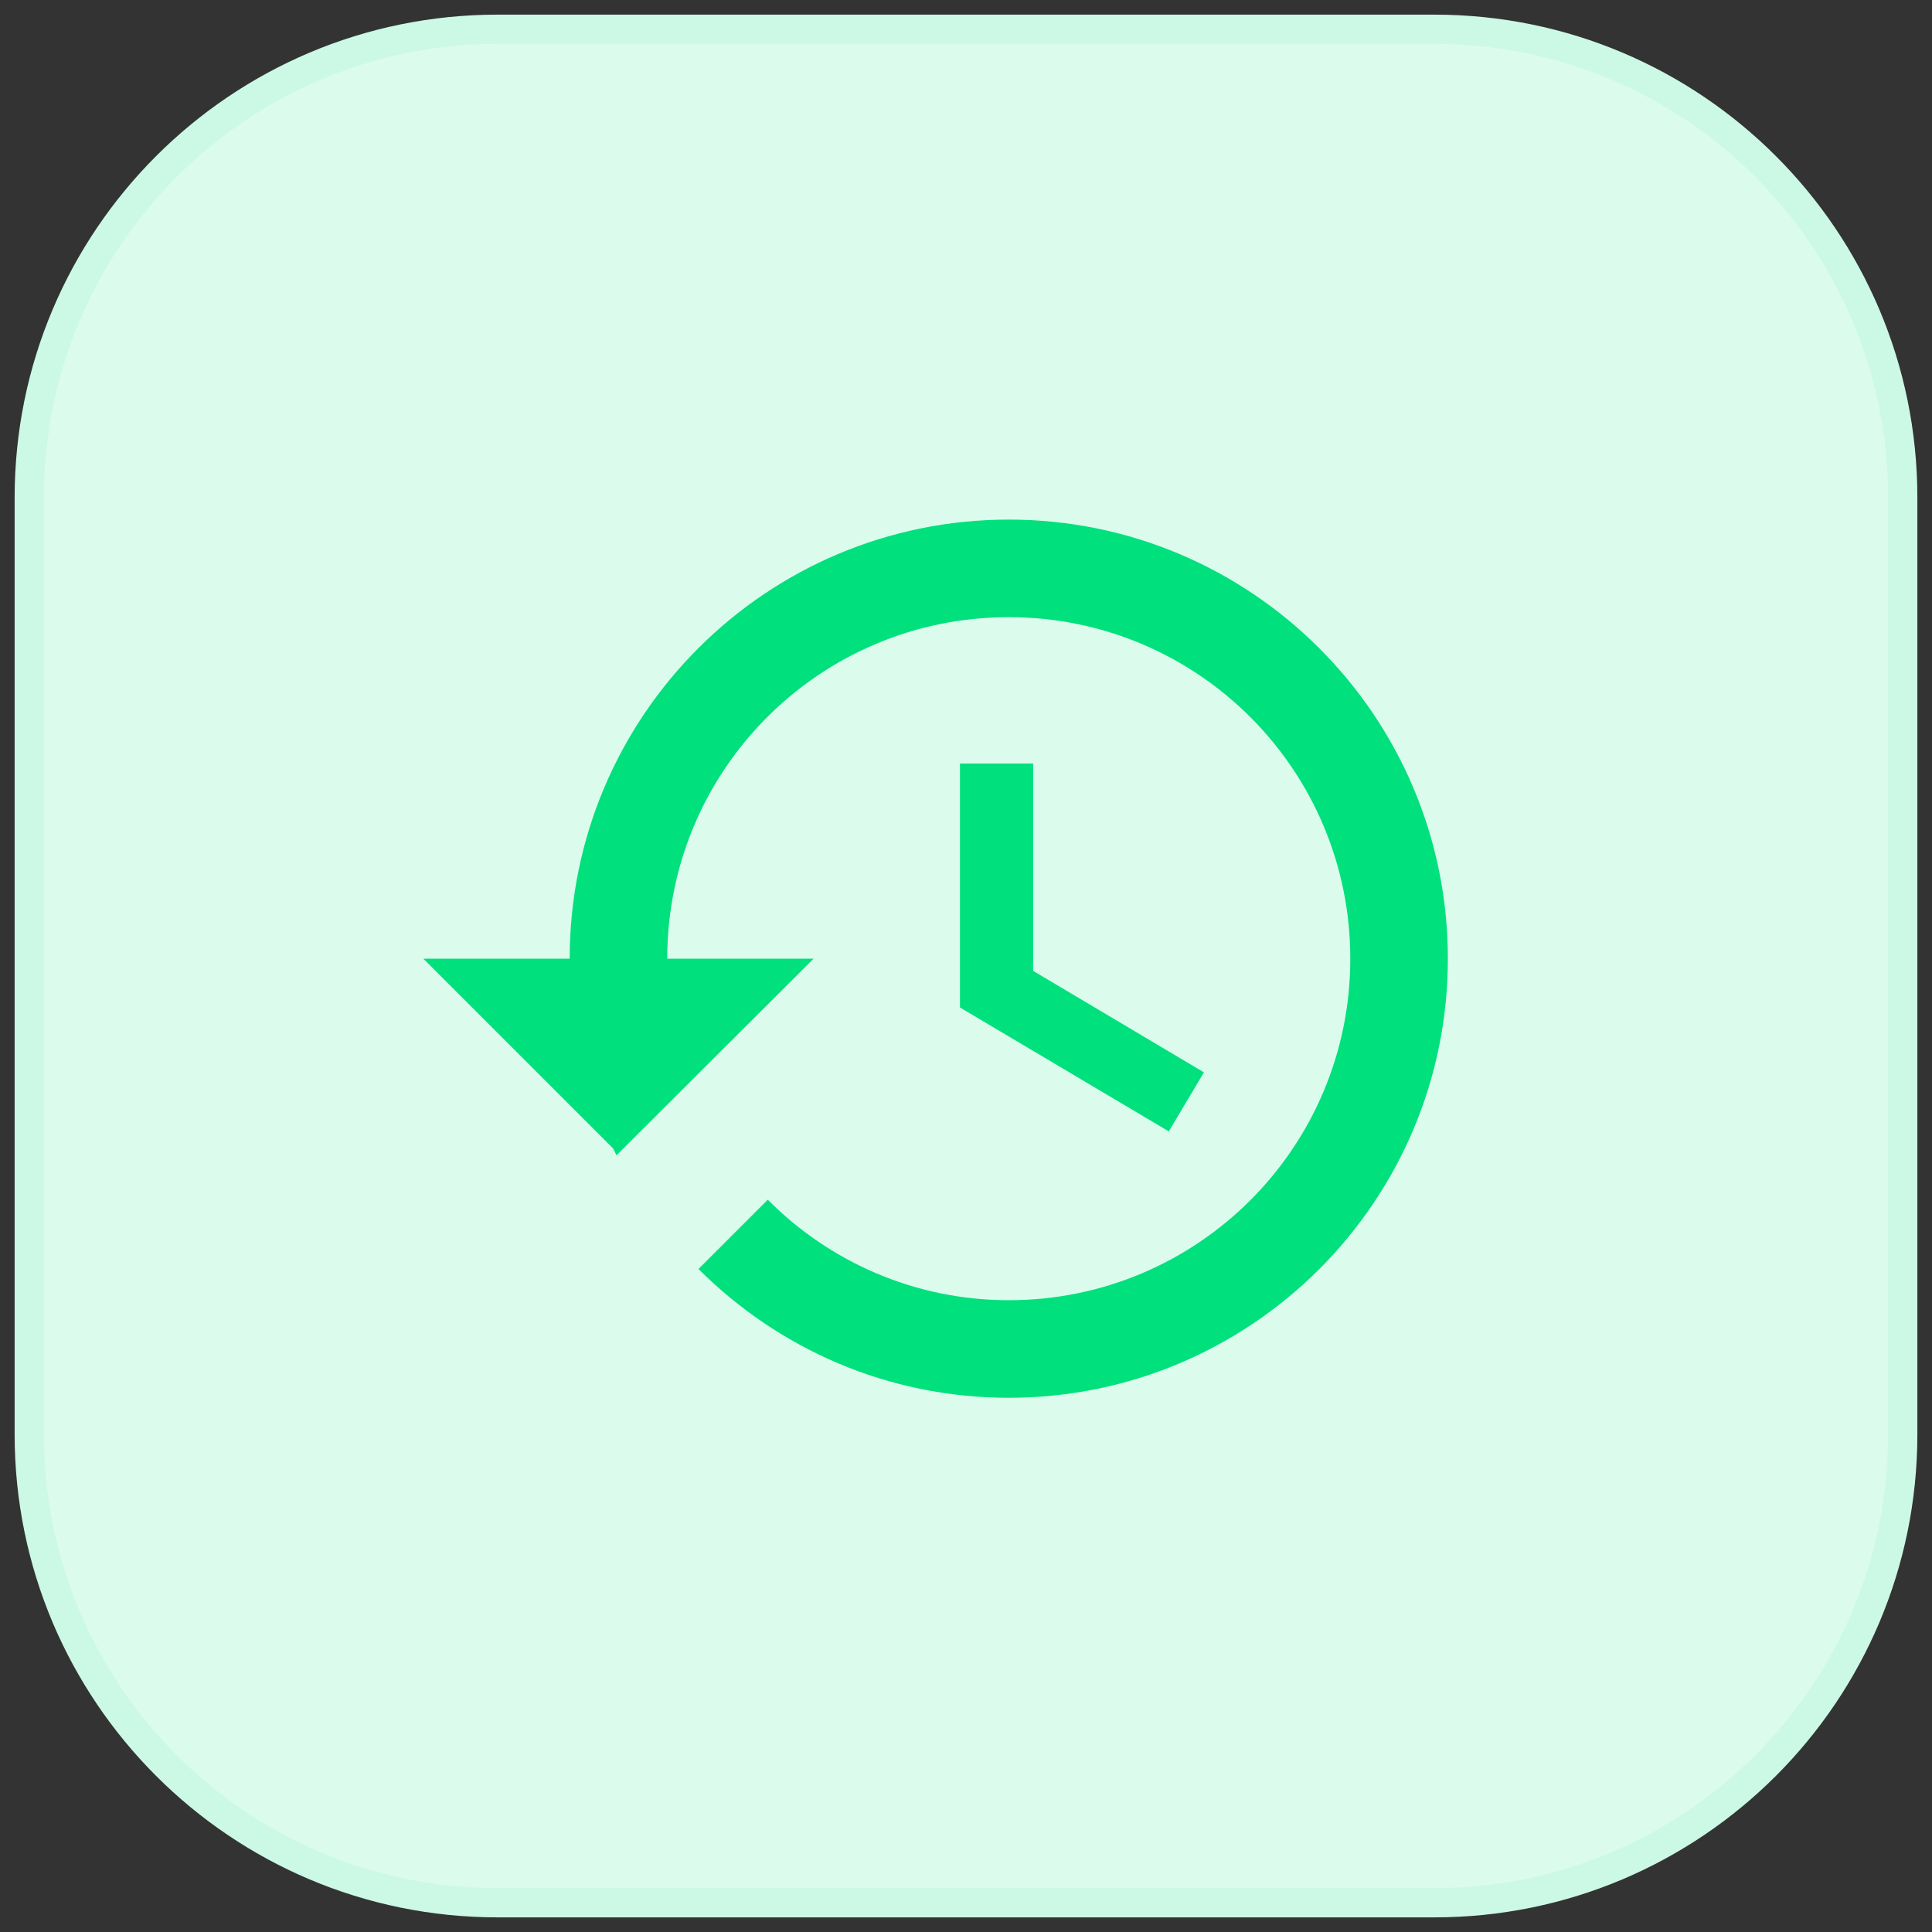
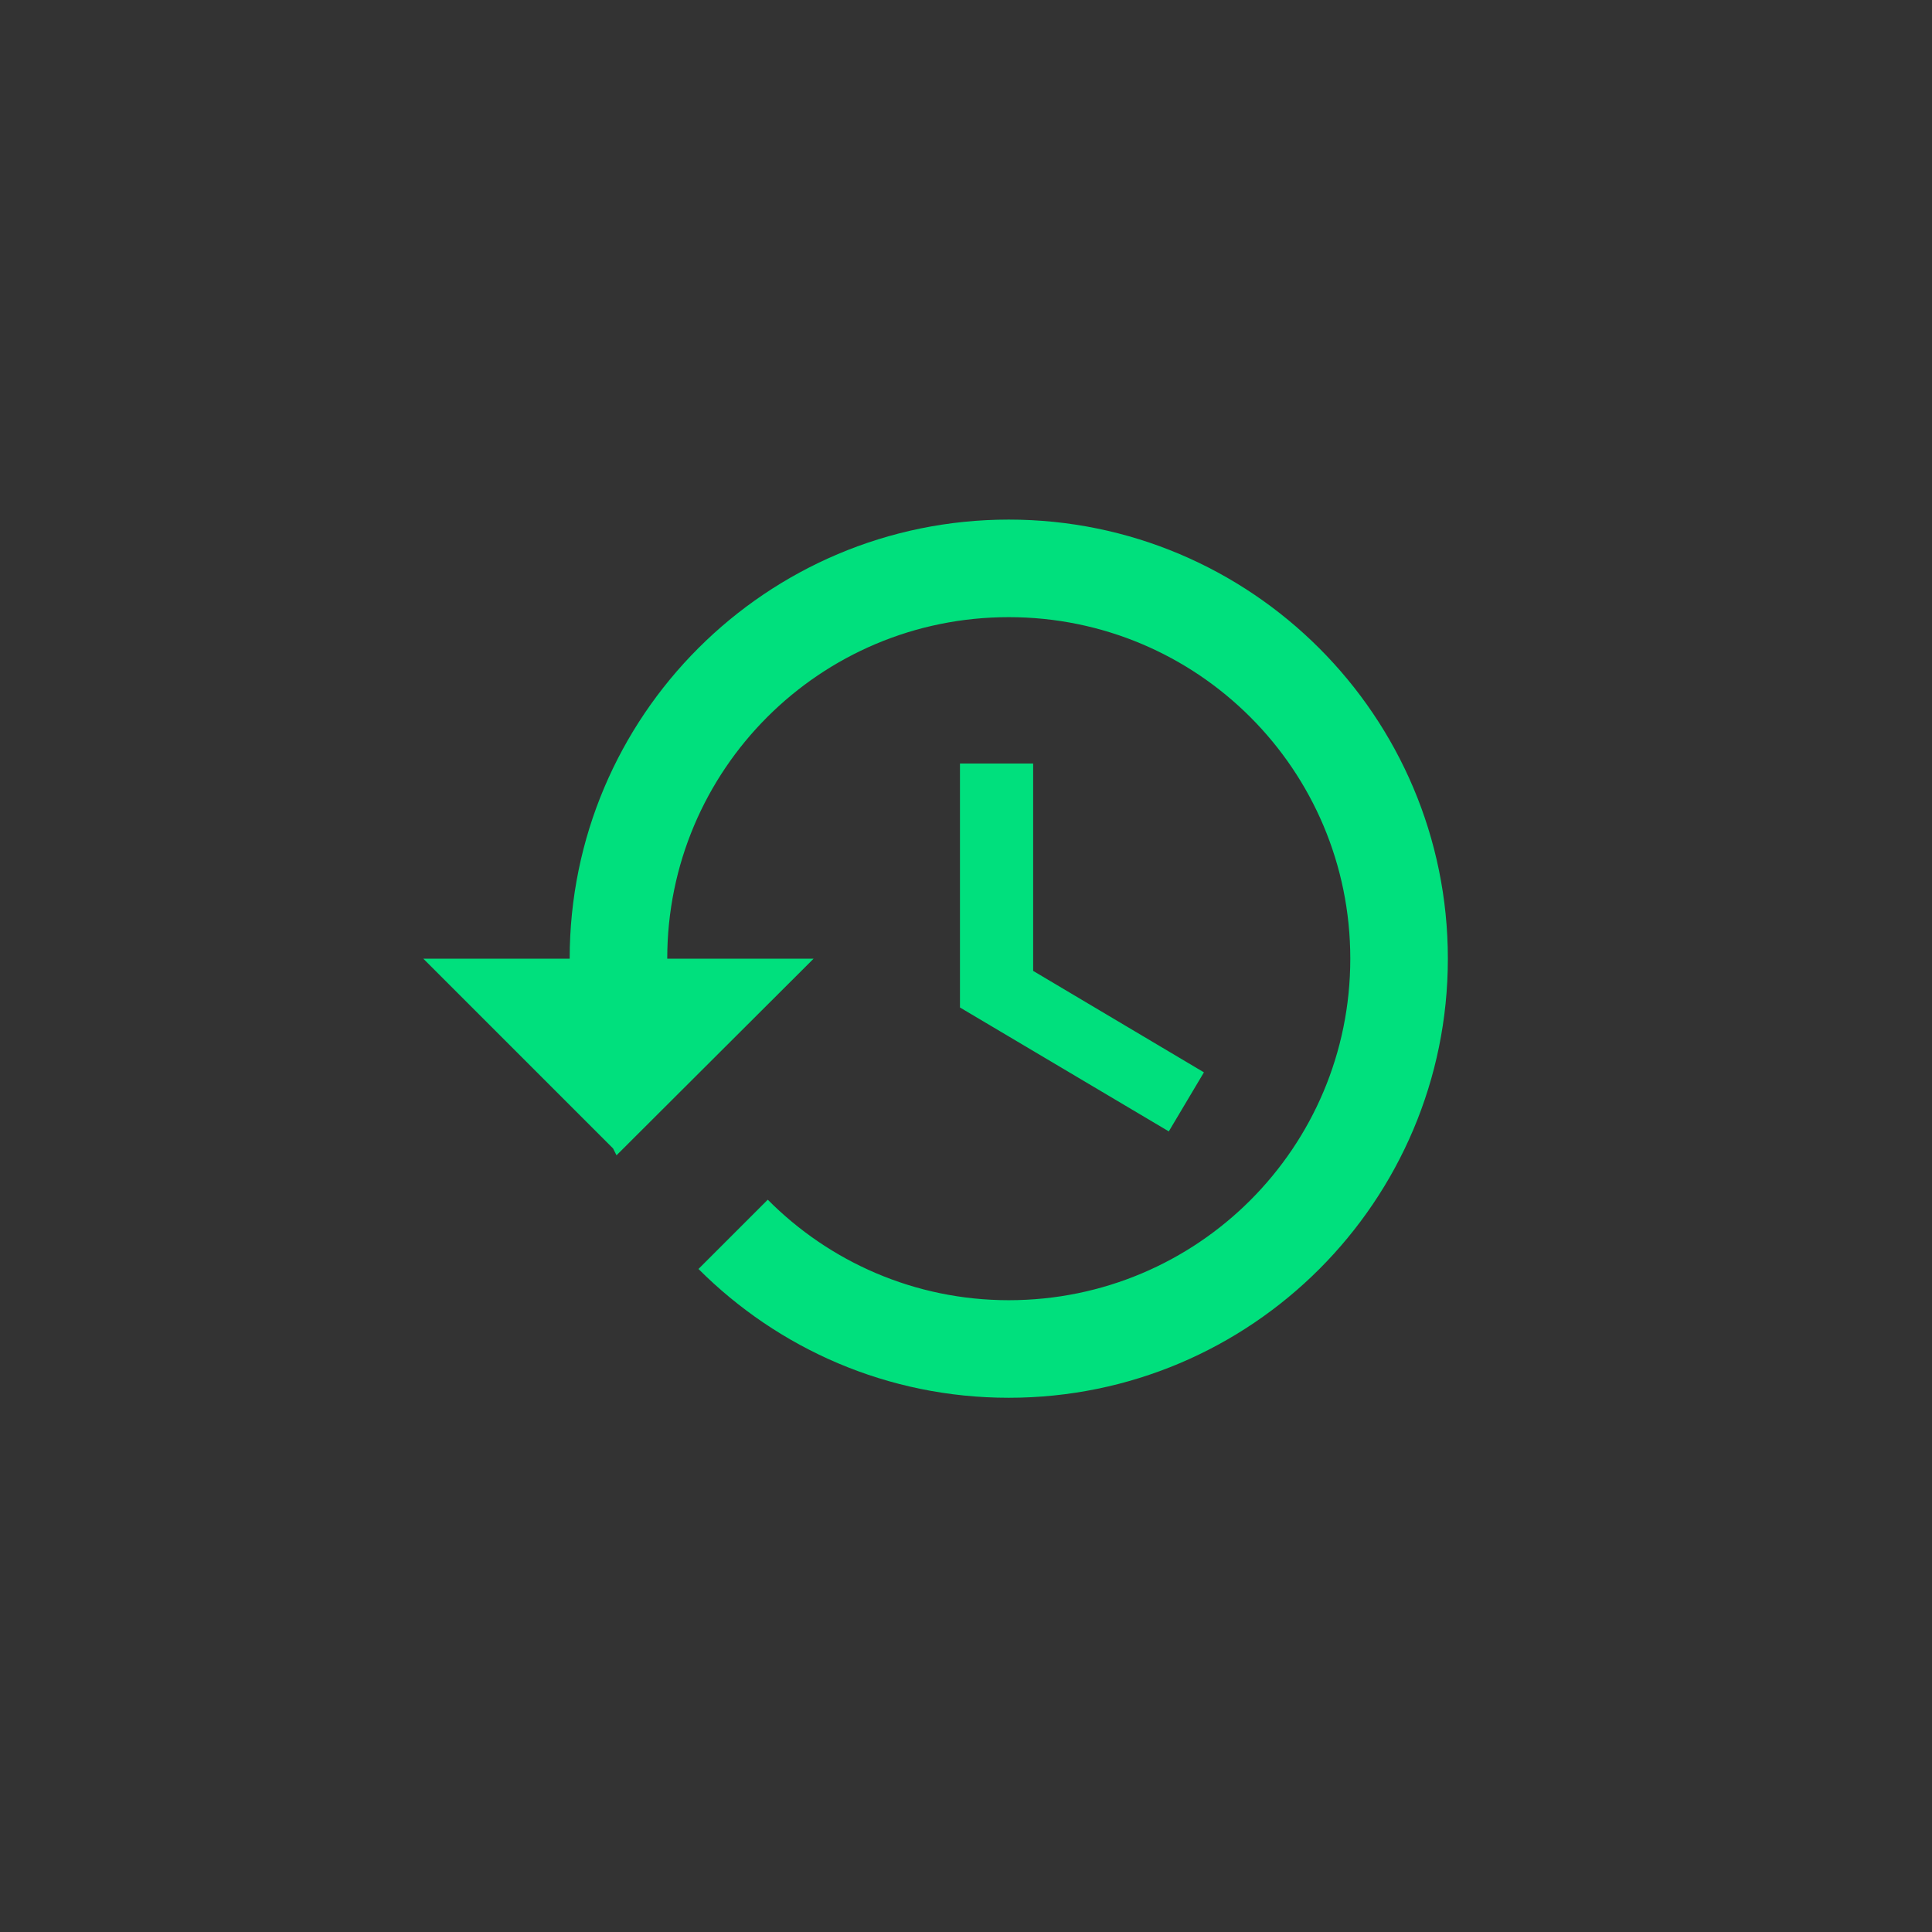
<svg xmlns="http://www.w3.org/2000/svg" width="66" height="66" viewBox="0 0 66 66" fill="none">
  <rect x="0" y="0" width="66" height="66" fill="#333333" stroke="none" />
-   <path d="M49 1H17C8.163 1 1 8.163 1 17V49C1 57.837 8.163 65 17 65H49C57.837 65 65 57.837 65 49V17C65 8.163 57.837 1 49 1Z" fill="#DBFBED" stroke="#CCF9E5" stroke-miterlimit="10" />
  <g clip-path="url(#clip0_581_215)">
    <path d="M34.461 17.75C26.178 17.75 19.461 24.467 19.461 32.75H14.461L20.944 39.233L21.061 39.467L27.794 32.75H22.794C22.794 26.3 28.011 21.083 34.461 21.083C40.911 21.083 46.128 26.3 46.128 32.75C46.128 39.2 40.911 44.417 34.461 44.417C31.244 44.417 28.328 43.1 26.228 40.983L23.861 43.35C26.578 46.067 30.311 47.75 34.461 47.75C42.744 47.75 49.461 41.033 49.461 32.75C49.461 24.467 42.744 17.75 34.461 17.75ZM32.794 26.083V34.417L39.928 38.65L41.128 36.633L35.294 33.167V26.083H32.794Z" fill="#00E07D" />
  </g>
  <defs>
    <clipPath id="clip0_581_215">
      <rect width="35" height="30" fill="white" transform="translate(14.461 17.75)" />
    </clipPath>
  </defs>
</svg>